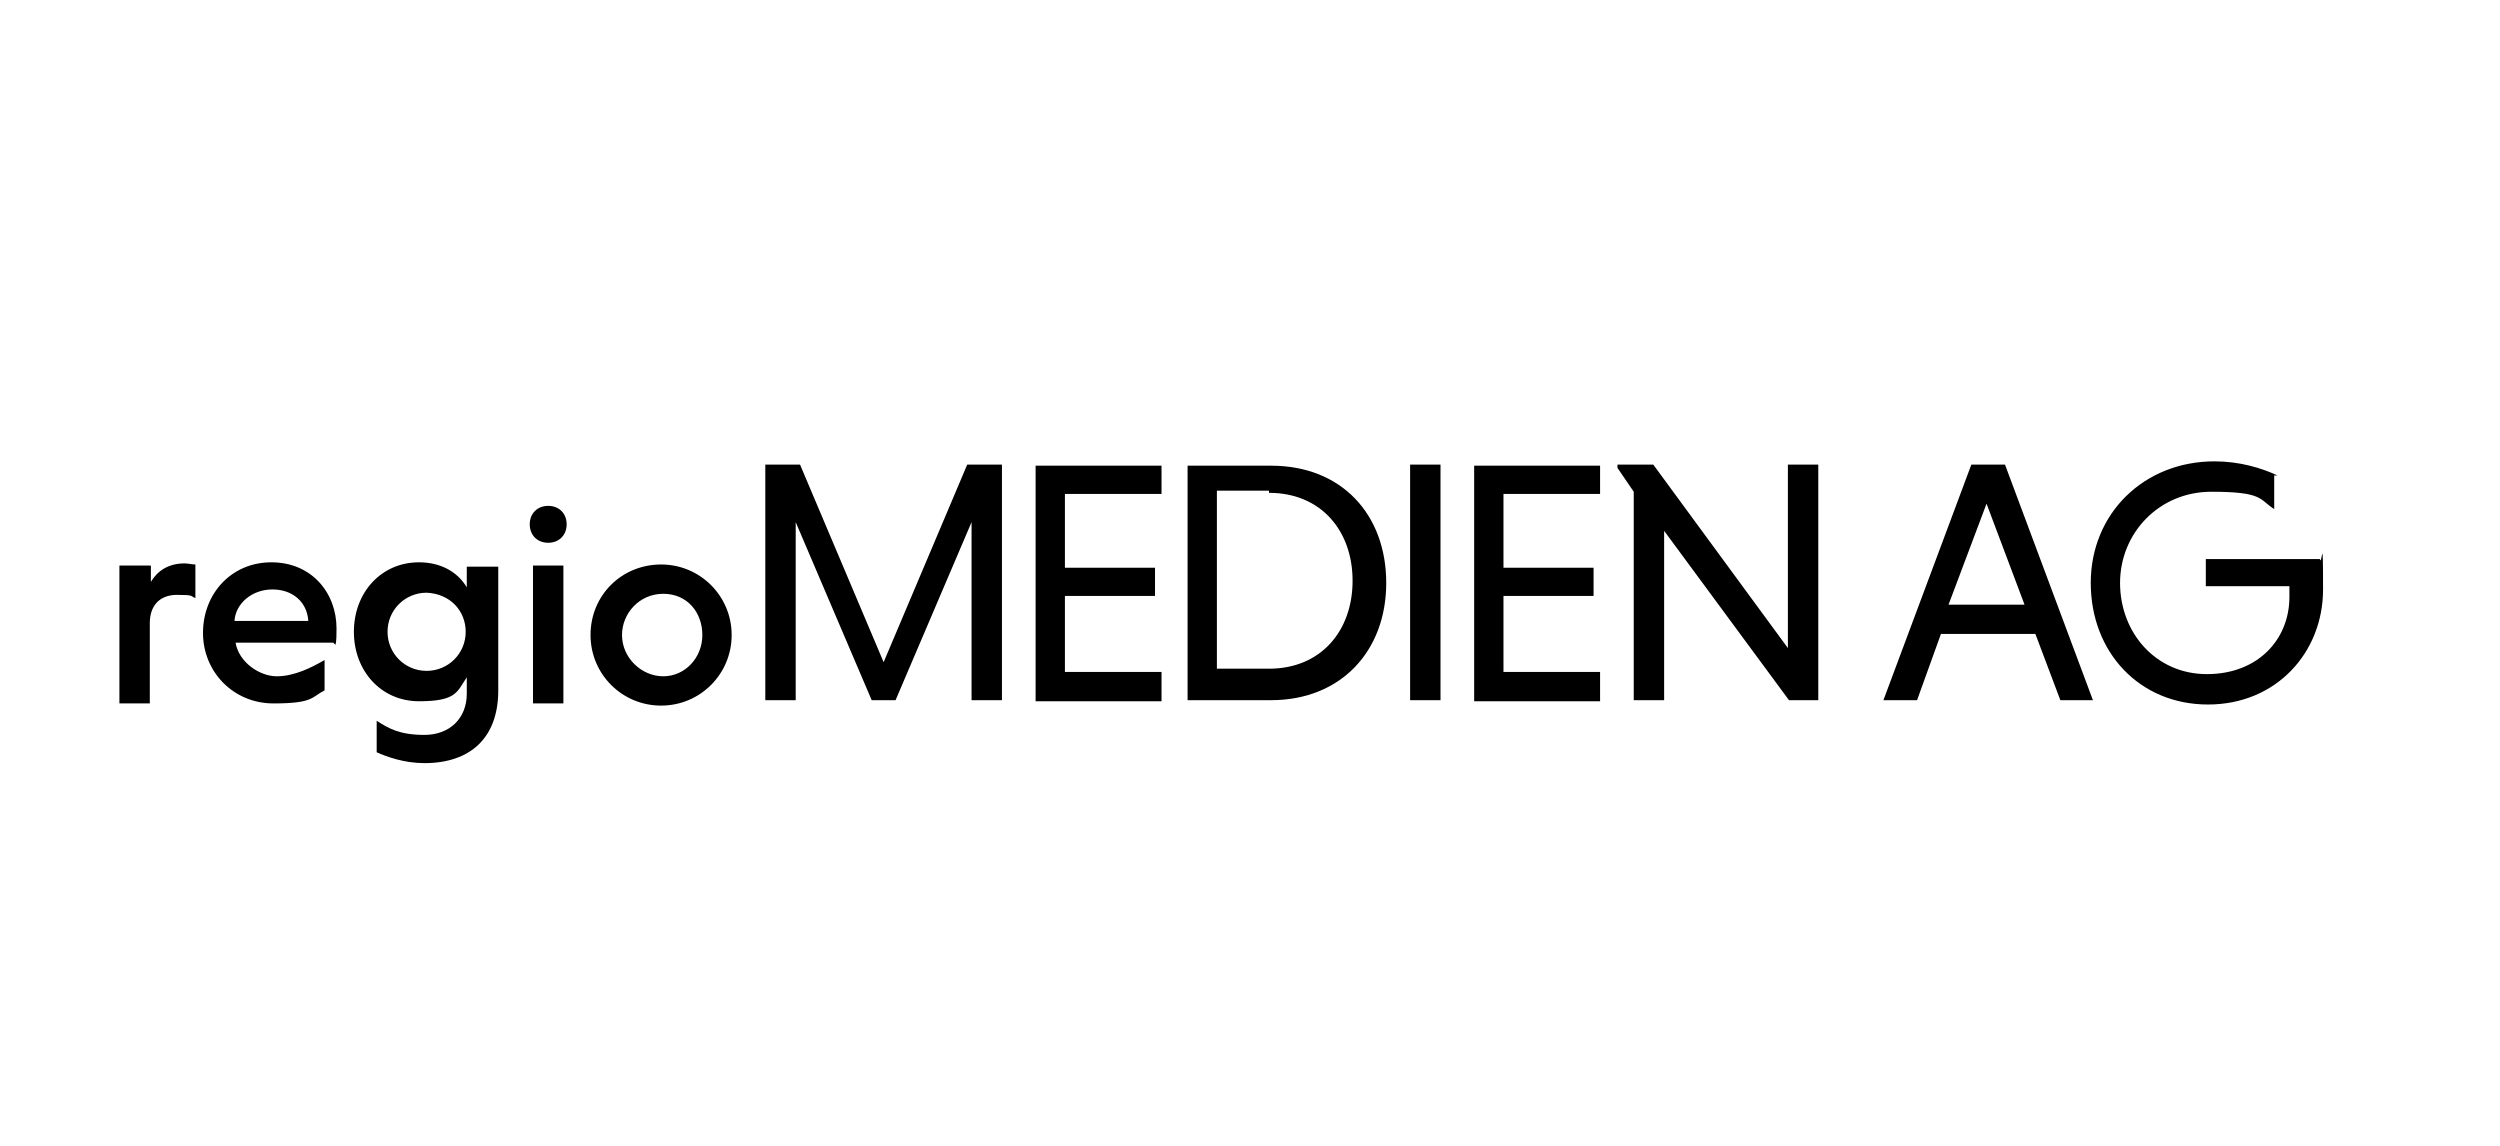
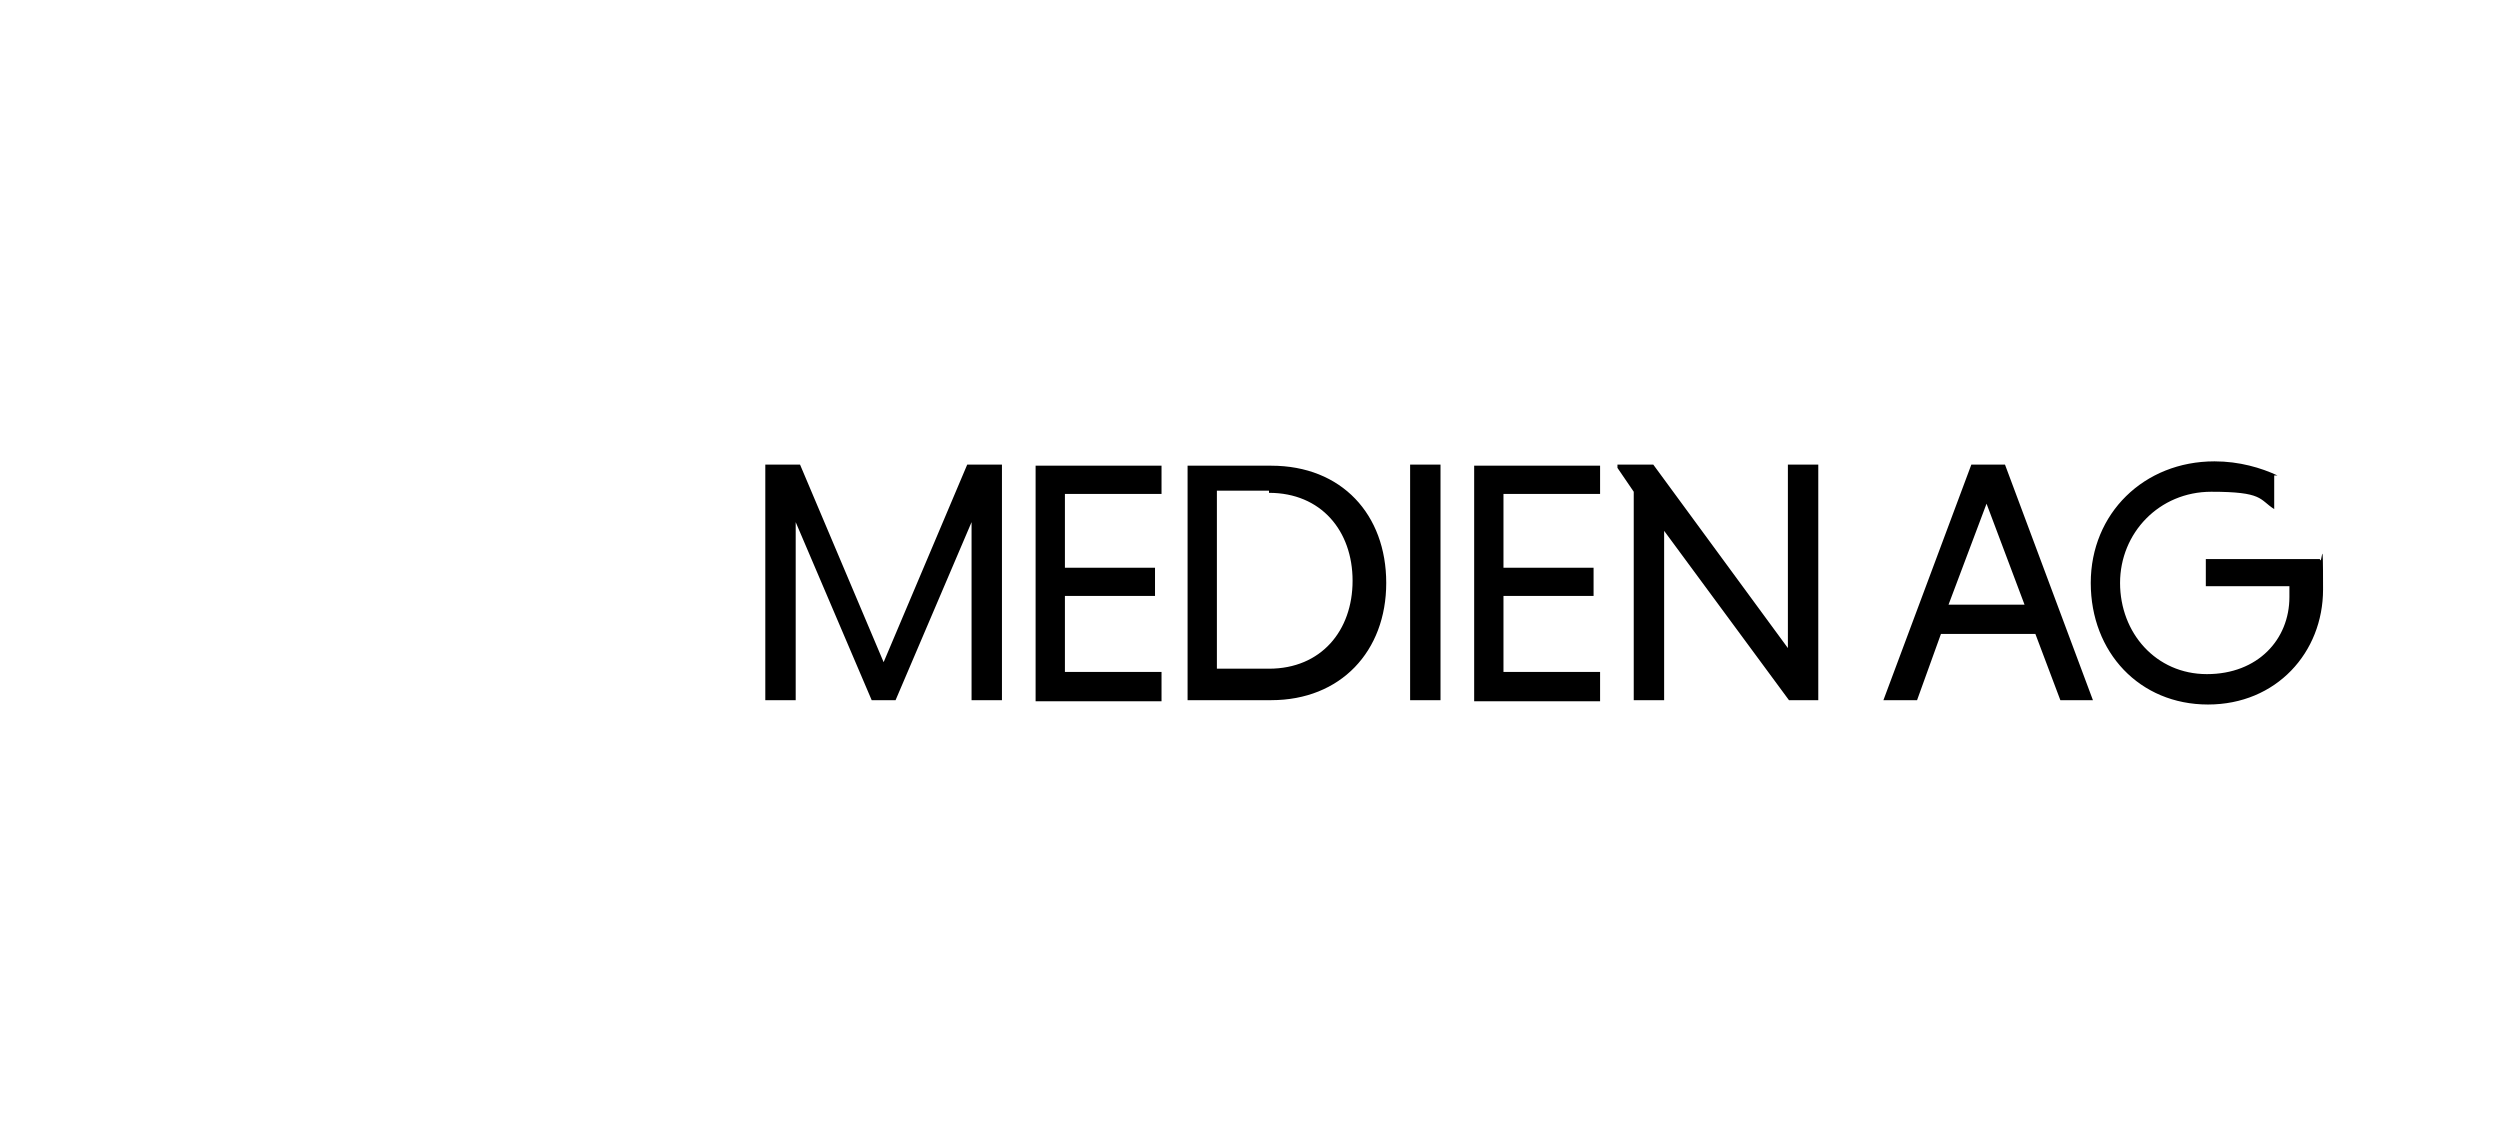
<svg xmlns="http://www.w3.org/2000/svg" version="1.1" viewBox="0 0 230.3 105.6">
  <g>
    <g id="Ebene_1">
      <g id="Logos">
        <g>
-           <path d="M13.8,52.1h-2.8v12.7h2.8v-7.4c0-1.6.9-2.6,2.5-2.6s1.2.1,1.7.3v-3.1c-.3,0-.7-.1-1-.1-1.5,0-2.5.7-3.1,1.7v-1.5h-.1ZM30.9,59.4c.1-.3.1-1,.1-1.5,0-3.3-2.3-6.1-6-6.1s-6.3,2.9-6.3,6.5,2.8,6.5,6.5,6.5,3.5-.6,4.7-1.2v-2.8c-1.2.7-2.8,1.5-4.4,1.5s-3.5-1.3-3.8-3.1h9ZM25.1,54.3c1.9,0,3.2,1.2,3.3,2.9h-6.8c.1-1.6,1.6-2.9,3.5-2.9h0ZM43,52.1v2c-.9-1.5-2.5-2.3-4.4-2.3-3.5,0-6,2.8-6,6.4s2.5,6.4,6,6.4,3.5-.9,4.4-2.2v1.5c0,2.3-1.6,3.8-3.9,3.8s-3.3-.6-4.4-1.3v2.9c.9.4,2.5,1,4.4,1,4.2,0,6.8-2.3,6.8-6.7v-11.4h-2.9ZM42.9,58.2c0,2-1.6,3.6-3.6,3.6s-3.6-1.6-3.6-3.6,1.6-3.6,3.6-3.6c2.2.1,3.6,1.7,3.6,3.6h0ZM51.9,52.1h-2.8v12.7h2.8v-12.7h0ZM48.8,48.3c0,1,.7,1.7,1.7,1.7s1.7-.7,1.7-1.7-.7-1.7-1.7-1.7c-1,0-1.7.7-1.7,1.7h0ZM54.4,58.5c0,3.6,2.9,6.5,6.5,6.5s6.5-2.9,6.5-6.5-2.9-6.5-6.5-6.5c-3.6,0-6.5,2.8-6.5,6.5h0ZM57.3,58.5c0-2,1.6-3.8,3.8-3.8s3.6,1.7,3.6,3.8-1.6,3.8-3.6,3.8-3.8-1.7-3.8-3.8h0Z" />
          <path d="M82.5,64.5l7-16.4v16.4h2.8v-21.7h-3.2l-7.7,18.2-7.7-18.2h-3.2v21.7h2.8v-16.4l7,16.4h2.3ZM107,64.5v-2.6h-8.9v-7h8.3v-2.6h-8.3v-6.8h8.9v-2.6h-11.6v21.7h11.6ZM109.4,64.5h7.7c6.4,0,10.6-4.5,10.6-10.8s-4.1-10.8-10.6-10.8h-7.7v21.5h0ZM116.9,45.4c4.8,0,7.7,3.5,7.7,8.1s-2.9,8.1-7.7,8.1h-4.8v-16.4h4.8ZM129.9,64.5h2.8v-21.7h-2.8v21.7h0ZM147.4,64.5v-2.6h-8.9v-7h8.3v-2.6h-8.3v-6.8h8.9v-2.6h-11.6v21.7h11.6ZM164.7,64.5h2.8v-21.7h-2.8v16.9l-12.4-16.9h-3.3v.3l1.5,2.2v19.2h2.8v-15.6l11.5,15.6h0ZM189.7,64.5h3.1l-8.1-21.7h-3.1l-8.1,21.7h3.1l2.2-6.1h8.7l2.3,6.1h0ZM183,46.4l3.5,9.3h-7l3.5-9.3h0ZM209.8,43.8c-1.5-.7-3.5-1.3-5.8-1.3-6.5,0-11.4,4.8-11.4,11.2s4.5,11.2,10.8,11.2,10.6-4.8,10.6-10.6-.1-2-.3-2.8h-10.5v2.5h7.7v1c0,3.9-2.9,7.1-7.6,7.1s-8-3.8-8-8.4,3.6-8.4,8.4-8.4,4.4.7,5.8,1.6v-3.1h.1Z" />
        </g>
      </g>
    </g>
  </g>
</svg>